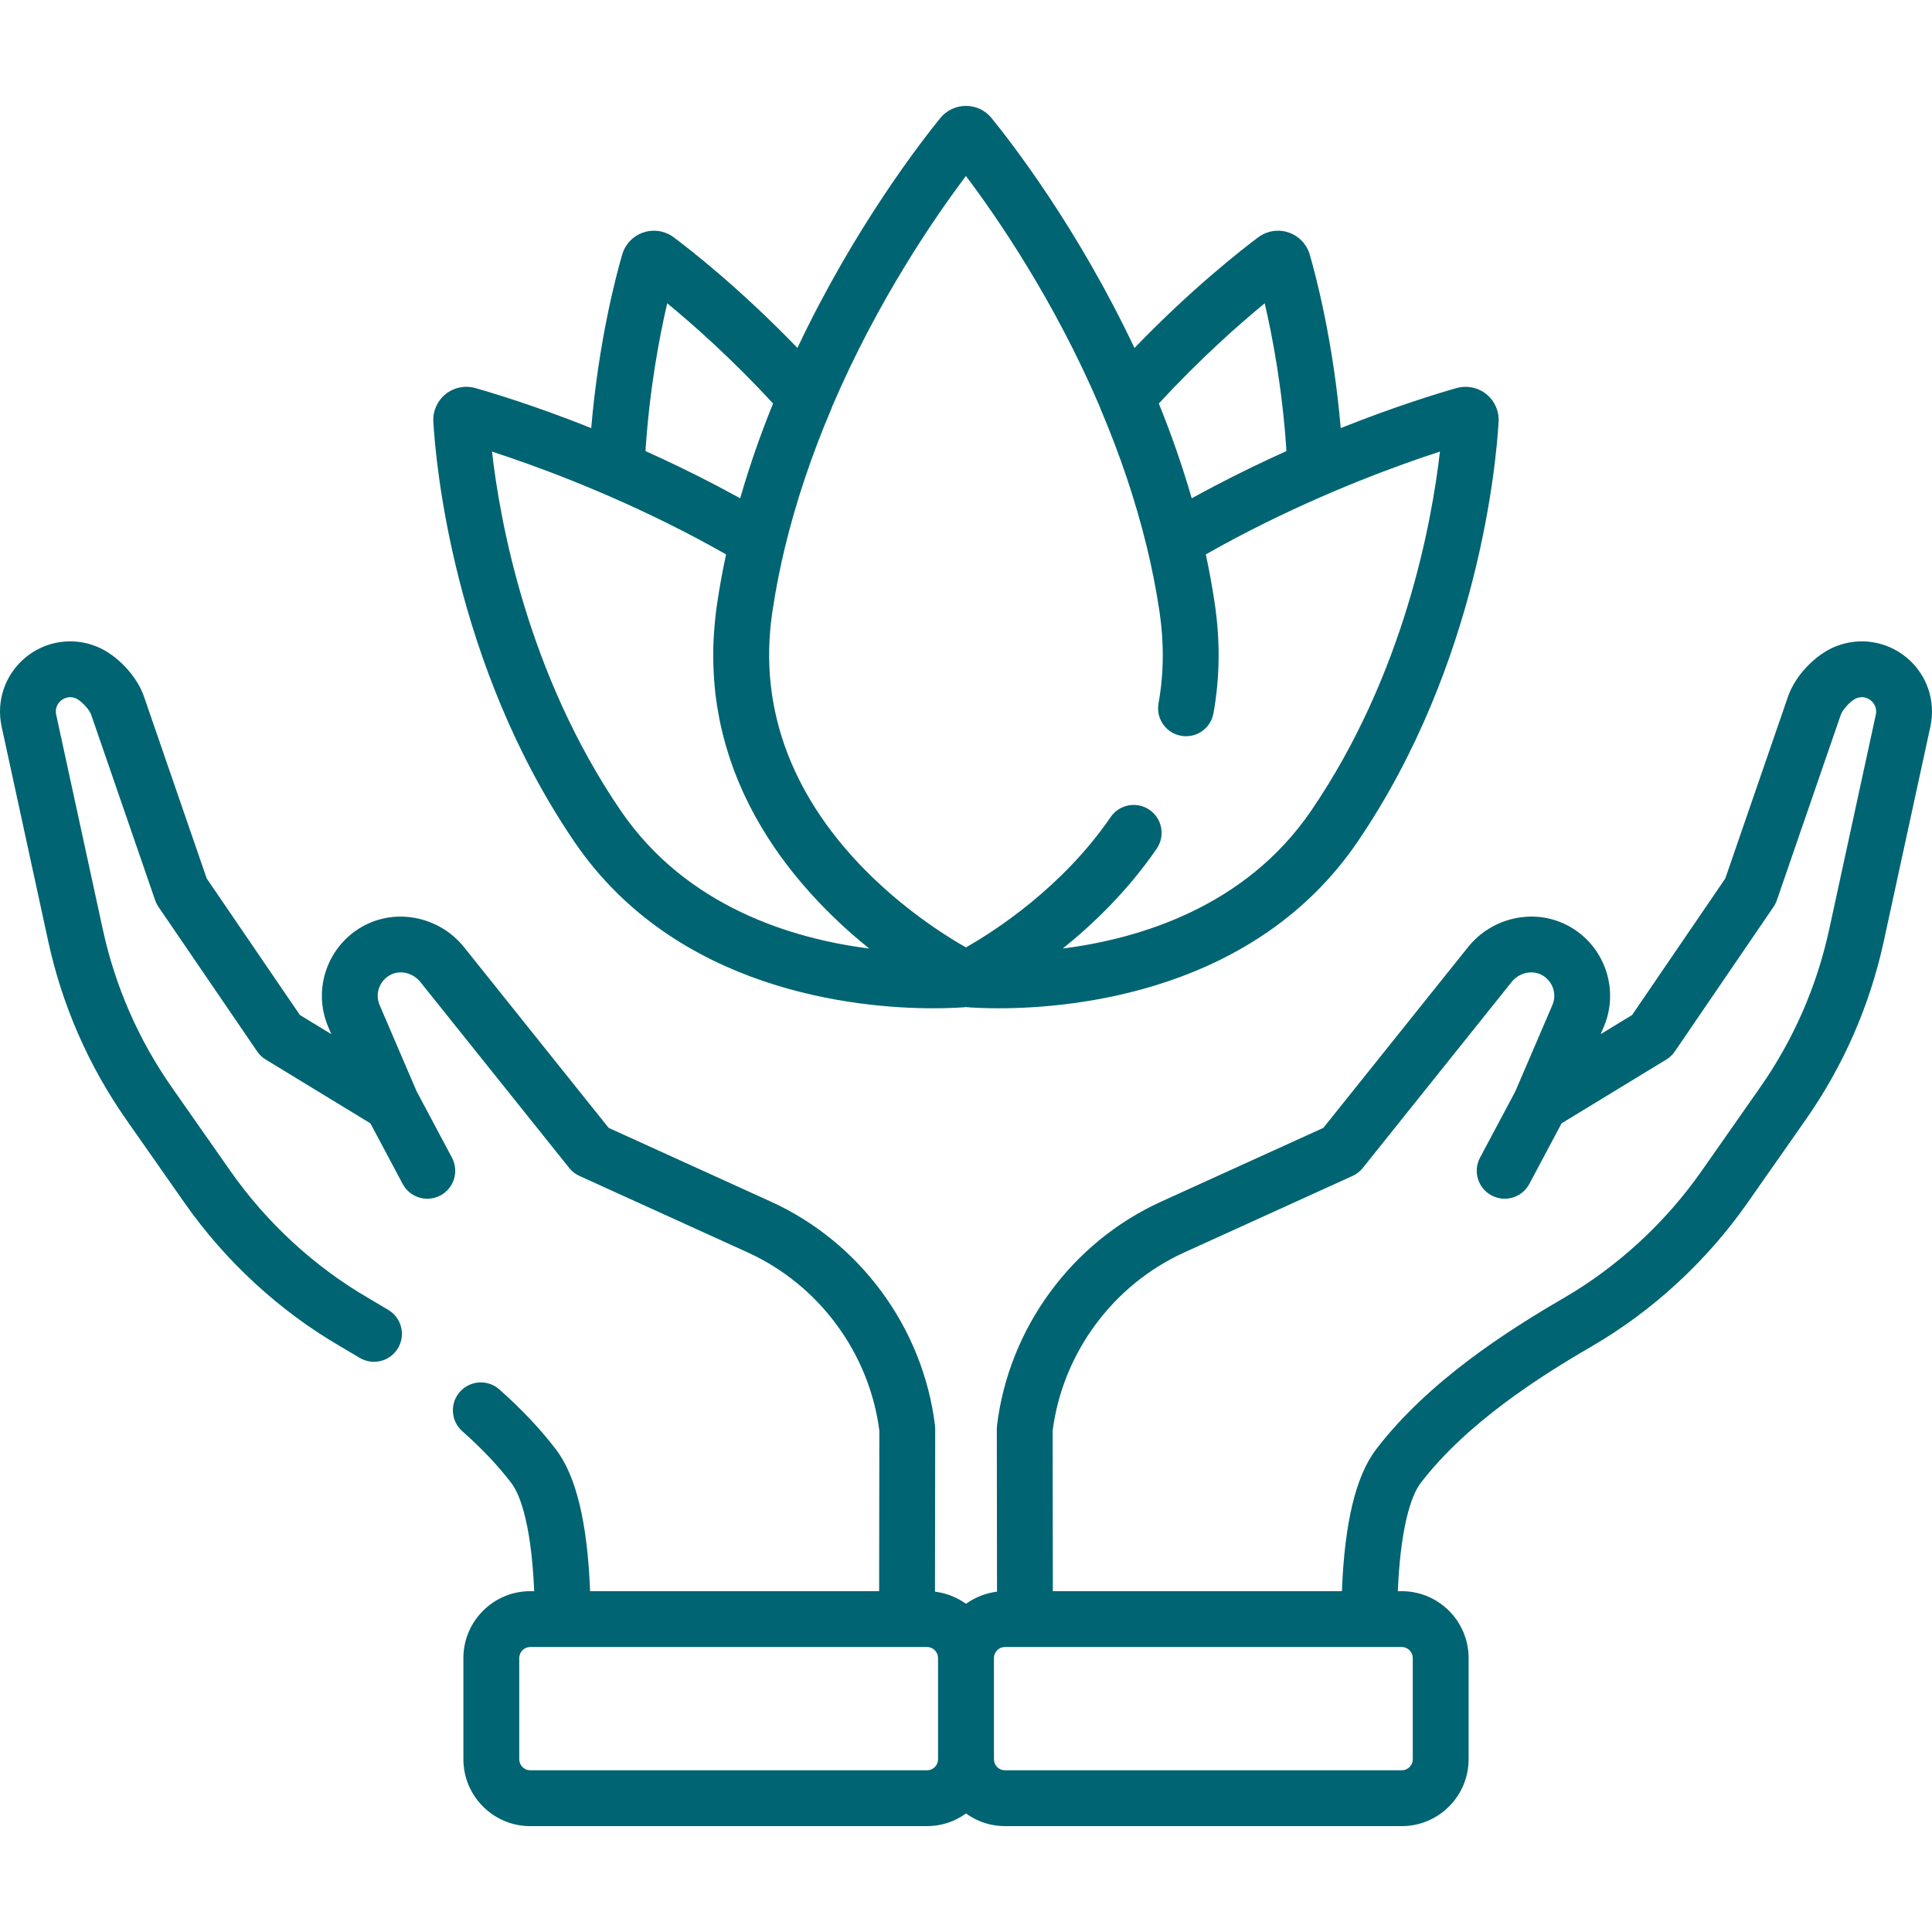
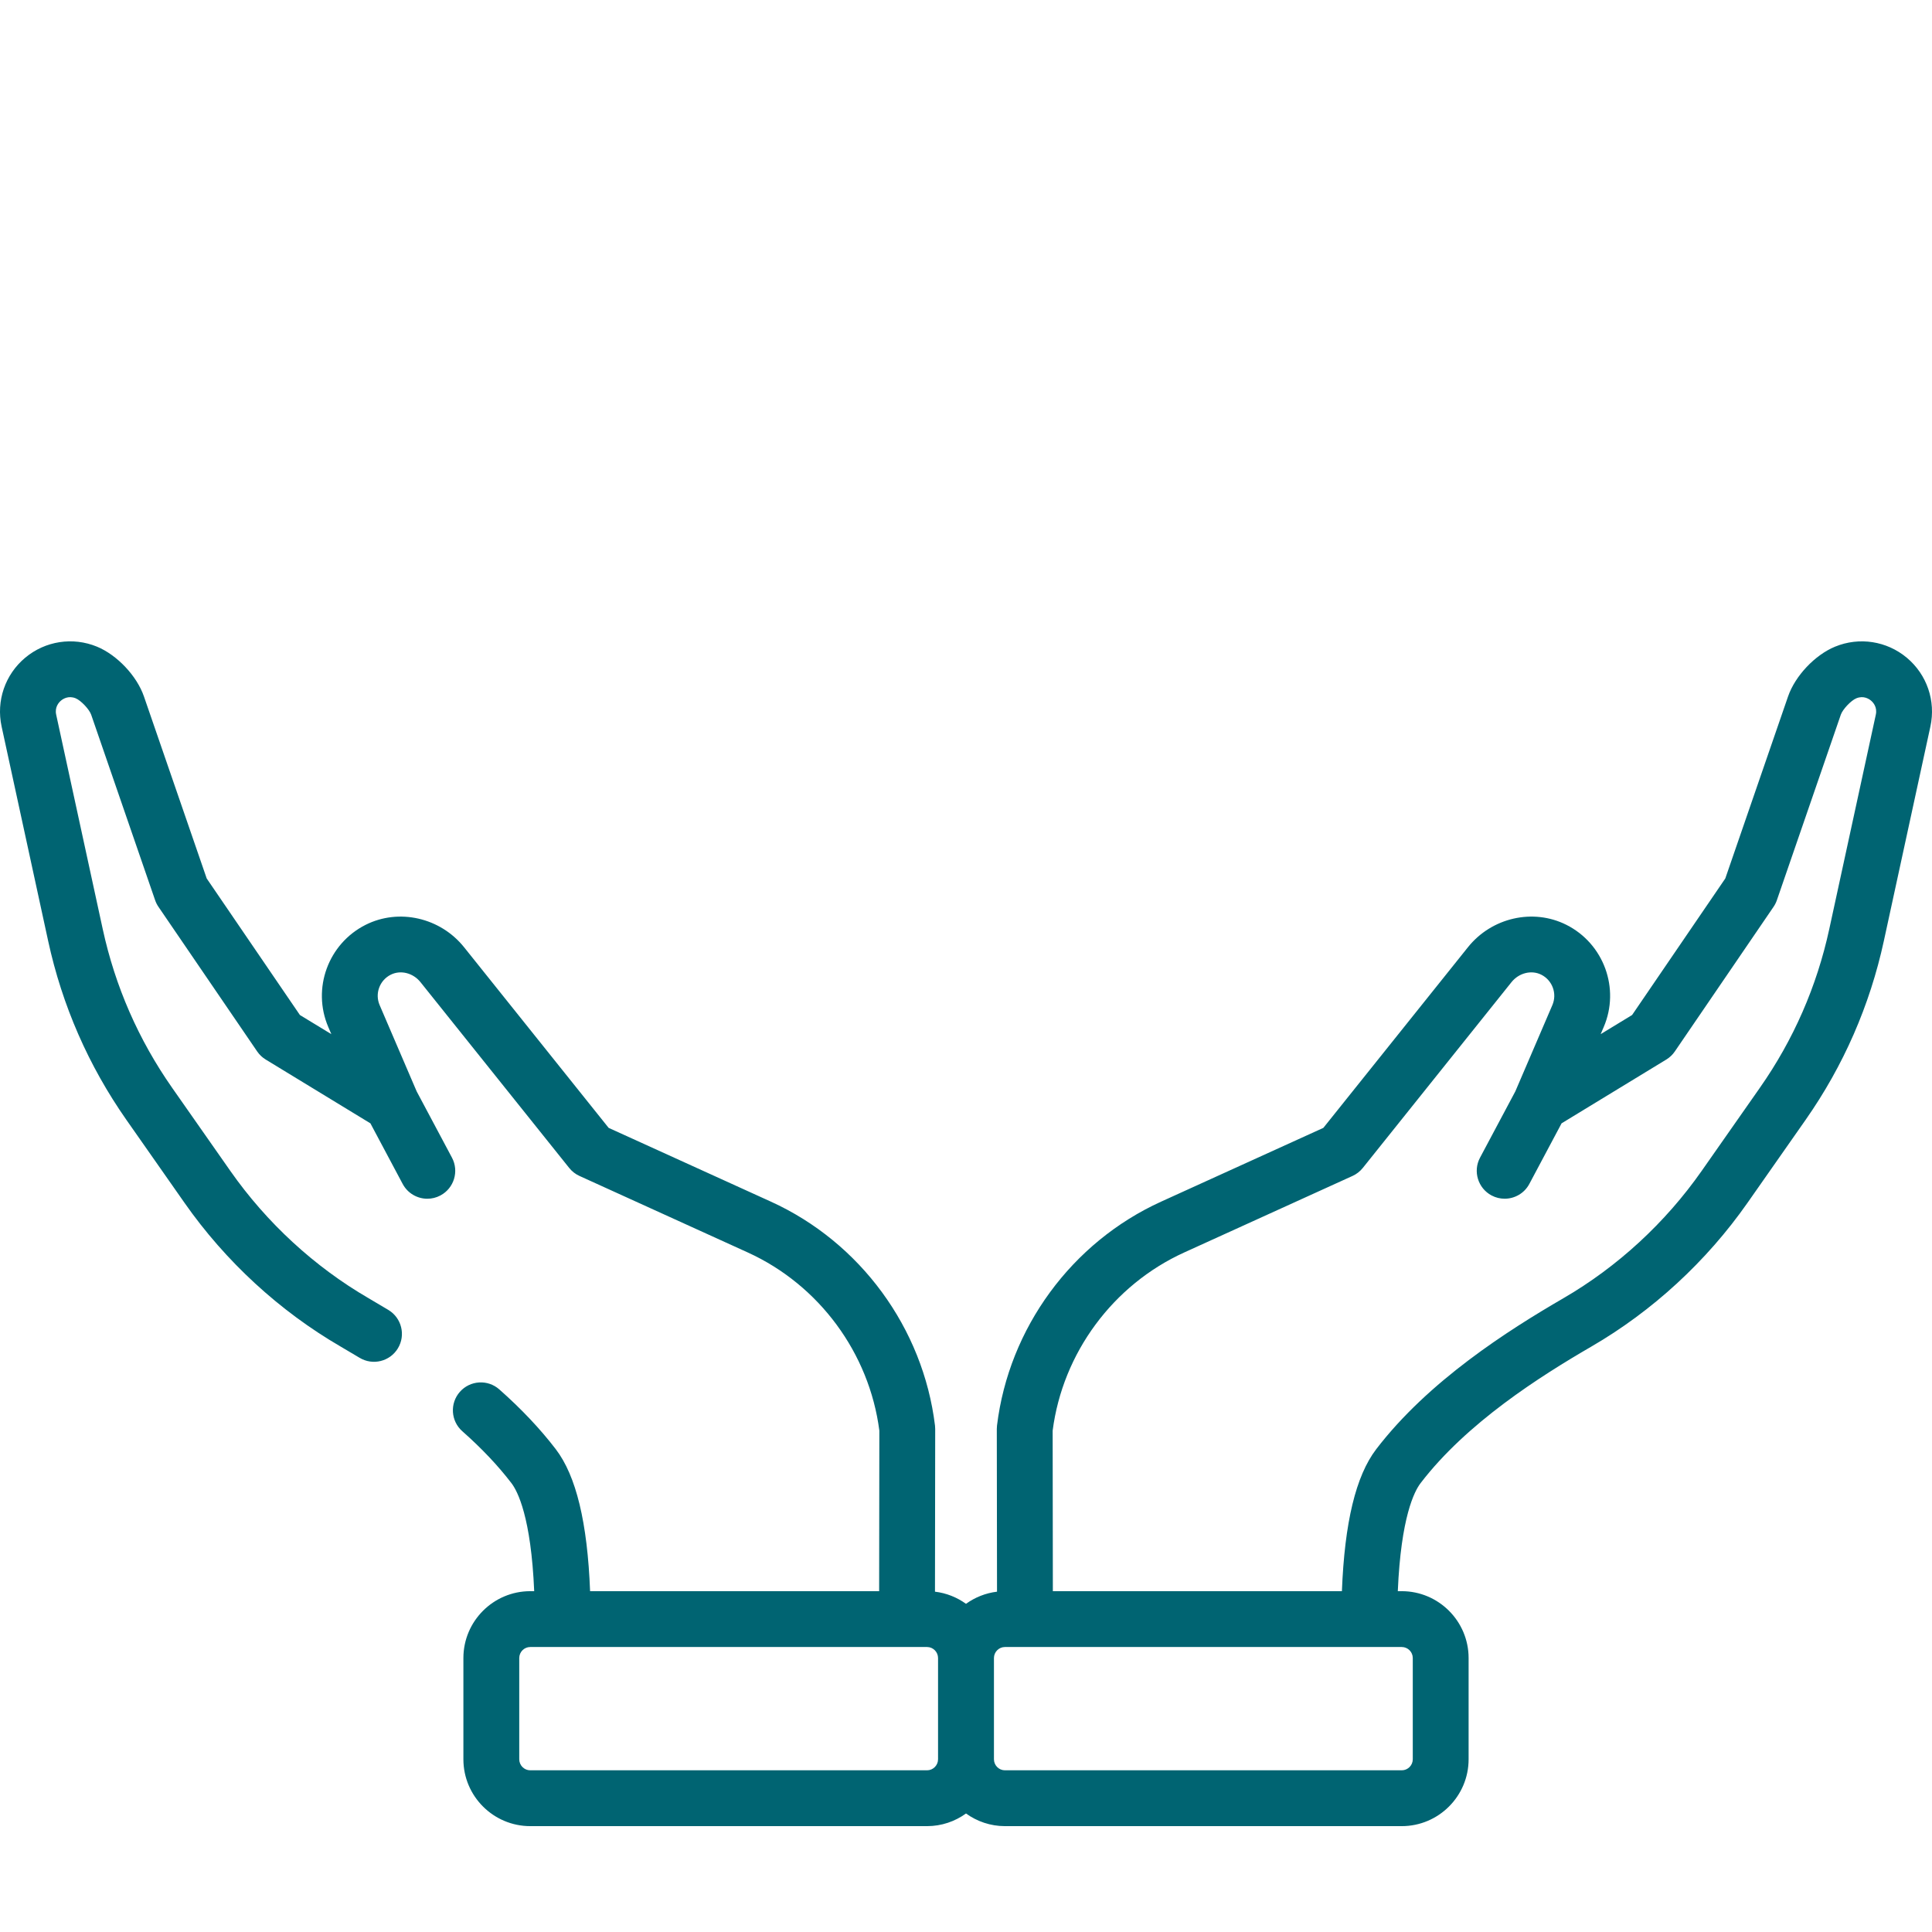
<svg xmlns="http://www.w3.org/2000/svg" width="88" height="88" viewBox="0 0 88 88" fill="none">
  <g clip-path="url(#clip0_185_795)">
    <path d="M86.855 29.961C85.94 29.195 84.687 29.001 83.584 29.455C82.667 29.832 81.766 30.787 81.443 31.724L78.585 40.013L74.34 46.232L72.908 47.104L73.046 46.782C73.799 45.028 73.052 42.982 71.345 42.124C69.83 41.363 67.945 41.792 66.862 43.146L60.277 51.373L52.888 54.733C48.816 56.584 45.952 60.493 45.412 64.933C45.406 64.984 45.403 65.036 45.403 65.088L45.413 72.499C44.89 72.562 44.408 72.758 44 73.052C43.592 72.758 43.111 72.562 42.587 72.499L42.597 65.088C42.597 65.036 42.594 64.984 42.588 64.933C42.048 60.493 39.184 56.584 35.113 54.733L27.723 51.373L21.139 43.146C20.055 41.793 18.17 41.363 16.655 42.124C14.948 42.982 14.201 45.028 14.954 46.782L15.092 47.104L13.66 46.232L9.415 40.013L6.557 31.724C6.234 30.786 5.333 29.832 4.416 29.454C3.313 29.001 2.06 29.195 1.146 29.96C0.231 30.726 -0.179 31.926 0.073 33.091L2.193 42.857C2.832 45.799 4.031 48.542 5.758 51.009L8.407 54.791C10.273 57.455 12.73 59.717 15.513 61.333C15.8 61.5 16.089 61.671 16.378 61.845C16.979 62.208 17.761 62.015 18.124 61.414C18.487 60.813 18.294 60.031 17.693 59.668C17.391 59.486 17.09 59.308 16.79 59.133C14.324 57.702 12.146 55.696 10.491 53.333L7.842 49.55C6.31 47.361 5.245 44.928 4.679 42.317L2.559 32.552C2.483 32.203 2.687 31.987 2.779 31.911C2.87 31.834 3.118 31.671 3.448 31.807C3.687 31.905 4.069 32.31 4.153 32.554L7.066 41.004C7.103 41.111 7.154 41.213 7.218 41.306L11.714 47.892C11.816 48.041 11.948 48.167 12.103 48.261L16.872 51.167L18.341 53.926C18.57 54.356 19.01 54.601 19.465 54.601C19.667 54.601 19.871 54.553 20.062 54.451C20.681 54.121 20.916 53.351 20.587 52.731L18.979 49.712L17.291 45.779C17.068 45.258 17.29 44.652 17.797 44.397C18.245 44.171 18.815 44.314 19.152 44.735L25.927 53.199C26.052 53.355 26.211 53.48 26.393 53.562L34.06 57.048C37.306 58.525 39.597 61.63 40.053 65.164L40.044 72.476H26.878C26.756 69.346 26.243 67.223 25.316 66.01C24.608 65.085 23.742 64.168 22.742 63.285C22.216 62.82 21.412 62.87 20.947 63.396C20.482 63.922 20.532 64.726 21.058 65.191C21.935 65.965 22.688 66.761 23.296 67.556C23.575 67.921 24.188 69.1 24.332 72.476H24.153C22.474 72.476 21.107 73.842 21.107 75.522V80.132C21.107 81.812 22.474 83.178 24.153 83.178H42.225C42.888 83.178 43.5 82.963 44 82.602C44.501 82.963 45.113 83.178 45.775 83.178H63.847C65.526 83.178 66.893 81.812 66.893 80.132V75.522C66.893 73.842 65.526 72.476 63.847 72.476H63.668C63.812 69.1 64.425 67.921 64.705 67.556C66.807 64.808 70.153 62.688 72.487 61.333C75.27 59.718 77.727 57.456 79.593 54.792L82.242 51.009C83.969 48.542 85.168 45.8 85.807 42.857L87.927 33.091C88.179 31.926 87.769 30.726 86.855 29.961ZM42.727 80.132C42.727 80.409 42.502 80.635 42.225 80.635H24.153C23.876 80.635 23.651 80.409 23.651 80.132V75.522C23.651 75.245 23.876 75.019 24.153 75.019H42.225C42.502 75.019 42.727 75.245 42.727 75.522V80.132ZM63.847 75.019C64.124 75.019 64.35 75.245 64.35 75.522V80.132C64.35 80.409 64.124 80.635 63.847 80.635H45.775C45.498 80.635 45.273 80.409 45.273 80.132V75.522C45.273 75.245 45.498 75.019 45.775 75.019H63.847ZM85.441 32.552L83.321 42.317C82.755 44.928 81.691 47.362 80.158 49.55L77.509 53.333C75.854 55.696 73.676 57.702 71.21 59.133C68.689 60.597 65.061 62.903 62.684 66.01C61.757 67.223 61.244 69.346 61.122 72.476H47.956L47.947 65.164C48.403 61.629 50.694 58.524 53.94 57.048L61.607 53.562C61.789 53.479 61.948 53.355 62.073 53.199L68.847 44.735C69.185 44.314 69.755 44.171 70.203 44.396C70.71 44.651 70.932 45.258 70.709 45.779L69.021 49.711L67.413 52.731C67.083 53.351 67.319 54.121 67.938 54.451C68.129 54.553 68.333 54.6 68.535 54.6C68.99 54.6 69.43 54.356 69.659 53.926L71.128 51.166L75.897 48.261C76.052 48.167 76.184 48.041 76.286 47.892L80.782 41.306C80.846 41.212 80.897 41.111 80.934 41.003L83.847 32.553C83.931 32.309 84.313 31.905 84.552 31.807C84.882 31.671 85.13 31.834 85.221 31.911C85.313 31.987 85.517 32.203 85.441 32.552Z" fill="#006472" />
-     <path d="M67.698 17.95C67.319 17.646 66.813 17.544 66.345 17.676C65.505 17.914 63.567 18.502 61.068 19.499C60.728 15.522 59.923 12.511 59.657 11.595C59.518 11.12 59.156 10.743 58.688 10.587C58.22 10.43 57.705 10.514 57.31 10.809C56.587 11.349 54.284 13.14 51.673 15.851C49.082 10.367 46.035 6.447 45.164 5.378C44.877 5.025 44.452 4.823 43.997 4.823C43.543 4.823 43.117 5.025 42.83 5.378C41.96 6.447 38.913 10.367 36.322 15.849C33.712 13.139 31.41 11.349 30.687 10.809C30.292 10.513 29.777 10.431 29.309 10.587C28.841 10.743 28.478 11.12 28.34 11.595C28.073 12.511 27.269 15.521 26.929 19.499C24.43 18.502 22.492 17.914 21.652 17.676C21.184 17.543 20.678 17.646 20.298 17.95C19.92 18.254 19.71 18.725 19.738 19.209C19.839 20.978 20.623 30.213 26.165 38.346C30.813 45.169 39.069 45.926 42.507 45.926C43.237 45.926 43.75 45.892 43.965 45.875C43.976 45.874 43.987 45.871 43.998 45.87C44.009 45.871 44.019 45.874 44.03 45.875C44.245 45.892 44.758 45.926 45.489 45.926C48.929 45.926 57.184 45.168 61.832 38.346C67.374 30.213 68.158 20.978 68.259 19.209C68.287 18.725 68.077 18.254 67.698 17.95ZM57.606 13.814C57.959 15.329 58.413 17.709 58.596 20.546C57.559 21.012 56.468 21.537 55.348 22.124C55.333 22.132 55.317 22.14 55.301 22.148C54.98 22.317 54.656 22.491 54.33 22.671C54.314 22.68 54.297 22.689 54.281 22.697C53.848 21.195 53.339 19.751 52.783 18.381C54.657 16.346 56.427 14.784 57.606 13.814ZM30.391 13.814C31.57 14.783 33.338 16.345 35.212 18.379C34.656 19.749 34.146 21.194 33.714 22.696C33.698 22.687 33.68 22.678 33.664 22.669C33.338 22.49 33.014 22.316 32.693 22.147C32.678 22.139 32.663 22.131 32.648 22.123C31.529 21.537 30.438 21.012 29.401 20.546C29.584 17.709 30.038 15.329 30.391 13.814ZM28.266 36.915C24.024 30.689 22.774 23.76 22.41 20.569C24.269 21.174 27.502 22.345 31.039 24.155C31.188 24.232 31.337 24.308 31.485 24.386C31.577 24.434 31.669 24.483 31.762 24.532C31.945 24.63 32.128 24.728 32.309 24.827C32.367 24.858 32.425 24.89 32.483 24.922C32.68 25.031 32.877 25.141 33.071 25.252C33.069 25.261 33.068 25.269 33.066 25.278C33.03 25.445 32.995 25.612 32.962 25.779C32.958 25.801 32.953 25.823 32.949 25.845C32.916 26.009 32.885 26.174 32.855 26.339C32.851 26.363 32.846 26.387 32.842 26.411C32.813 26.572 32.785 26.733 32.758 26.894C32.754 26.92 32.749 26.947 32.745 26.973C32.715 27.156 32.686 27.34 32.659 27.525C32.627 27.74 32.602 27.951 32.579 28.162C32.572 28.225 32.567 28.287 32.561 28.349C32.546 28.503 32.533 28.657 32.523 28.81C32.519 28.871 32.514 28.933 32.511 28.994C32.5 29.196 32.491 29.397 32.488 29.595C32.488 29.598 32.488 29.601 32.488 29.604C32.484 29.806 32.486 30.006 32.491 30.204C32.492 30.262 32.494 30.32 32.496 30.378C32.501 30.523 32.508 30.668 32.517 30.812C32.521 30.87 32.525 30.927 32.529 30.984C32.543 31.173 32.559 31.36 32.58 31.544C32.581 31.549 32.581 31.553 32.581 31.557C32.603 31.747 32.629 31.934 32.658 32.12C32.666 32.174 32.675 32.227 32.684 32.28C32.707 32.417 32.731 32.554 32.757 32.69C32.767 32.743 32.777 32.796 32.788 32.849C32.824 33.023 32.862 33.197 32.904 33.368C32.905 33.373 32.906 33.379 32.907 33.384C32.951 33.562 32.998 33.737 33.047 33.911C33.061 33.959 33.076 34.007 33.09 34.055C33.128 34.185 33.168 34.314 33.209 34.441C33.225 34.49 33.24 34.538 33.257 34.586C33.311 34.749 33.368 34.91 33.427 35.069C33.429 35.074 33.431 35.08 33.432 35.084C33.495 35.25 33.56 35.414 33.627 35.575C33.645 35.619 33.664 35.662 33.682 35.705C33.734 35.827 33.787 35.948 33.841 36.067C33.861 36.111 33.881 36.155 33.901 36.199C33.971 36.35 34.043 36.5 34.118 36.647C34.12 36.651 34.121 36.655 34.123 36.659C34.201 36.813 34.282 36.965 34.363 37.115C34.384 37.153 34.405 37.191 34.426 37.229C34.49 37.343 34.554 37.456 34.62 37.568C34.643 37.607 34.665 37.646 34.688 37.684C34.772 37.824 34.856 37.963 34.942 38.099C34.944 38.102 34.946 38.105 34.948 38.108C35.038 38.25 35.13 38.39 35.224 38.528C35.246 38.561 35.269 38.594 35.291 38.627C35.364 38.733 35.438 38.838 35.512 38.943C35.537 38.977 35.561 39.011 35.586 39.044C35.679 39.173 35.773 39.301 35.869 39.426C35.87 39.428 35.871 39.429 35.873 39.431C35.972 39.561 36.073 39.689 36.175 39.815C36.197 39.843 36.22 39.87 36.243 39.898C36.323 39.997 36.404 40.095 36.486 40.191C36.511 40.22 36.535 40.249 36.56 40.278C36.766 40.519 36.974 40.751 37.184 40.976C37.206 40.999 37.228 41.022 37.249 41.045C37.335 41.135 37.421 41.225 37.507 41.313C37.531 41.338 37.555 41.362 37.579 41.387C37.792 41.602 38.005 41.81 38.218 42.01C38.238 42.029 38.258 42.047 38.277 42.066C38.366 42.148 38.454 42.229 38.543 42.309C38.565 42.329 38.587 42.349 38.609 42.369C38.822 42.56 39.034 42.743 39.243 42.918C39.261 42.933 39.278 42.947 39.295 42.961C39.383 43.034 39.471 43.106 39.558 43.177C39.57 43.186 39.582 43.196 39.593 43.205C36.101 42.761 31.264 41.314 28.266 36.915ZM59.731 36.914C56.734 41.312 51.9 42.76 48.408 43.204C49.819 42.069 51.386 40.553 52.687 38.654C53.084 38.075 52.936 37.283 52.357 36.886C51.777 36.489 50.986 36.637 50.589 37.216C48.377 40.444 45.284 42.422 43.997 43.153C43.989 43.148 43.98 43.143 43.971 43.138C43.943 43.122 43.915 43.106 43.885 43.089C43.874 43.082 43.863 43.076 43.852 43.069C43.823 43.052 43.793 43.035 43.762 43.016C43.75 43.009 43.738 43.002 43.727 42.995C43.695 42.977 43.663 42.958 43.63 42.938C43.617 42.93 43.603 42.922 43.59 42.914C43.557 42.894 43.524 42.874 43.49 42.853C43.476 42.845 43.462 42.836 43.448 42.827C43.413 42.806 43.377 42.784 43.341 42.761C43.327 42.753 43.313 42.743 43.298 42.735C43.261 42.711 43.224 42.688 43.185 42.663C43.171 42.654 43.156 42.645 43.141 42.635C43.102 42.61 43.063 42.585 43.022 42.559C43.008 42.549 42.993 42.54 42.978 42.53C42.938 42.504 42.896 42.477 42.854 42.449C42.839 42.439 42.823 42.428 42.807 42.418C42.765 42.39 42.722 42.361 42.678 42.331C42.663 42.321 42.648 42.311 42.632 42.3C42.588 42.27 42.542 42.239 42.497 42.208C42.481 42.197 42.466 42.186 42.45 42.175C42.404 42.144 42.358 42.111 42.312 42.079C42.295 42.067 42.279 42.056 42.263 42.044C42.216 42.011 42.168 41.977 42.12 41.942C42.104 41.931 42.088 41.919 42.072 41.908C42.023 41.872 41.973 41.836 41.922 41.799C41.907 41.787 41.892 41.776 41.877 41.765C41.825 41.727 41.773 41.688 41.721 41.648C41.706 41.637 41.692 41.627 41.677 41.615C41.624 41.575 41.57 41.534 41.516 41.492C41.502 41.481 41.488 41.471 41.474 41.46C41.419 41.417 41.363 41.373 41.307 41.329C41.294 41.319 41.281 41.308 41.268 41.298C41.21 41.252 41.152 41.205 41.094 41.158C41.082 41.148 41.071 41.139 41.059 41.13C40.999 41.081 40.938 41.03 40.877 40.979C40.867 40.971 40.858 40.963 40.848 40.955C40.785 40.903 40.721 40.849 40.658 40.794C40.65 40.788 40.642 40.781 40.635 40.775C40.566 40.716 40.498 40.656 40.429 40.596C40.426 40.593 40.423 40.591 40.421 40.588C39.769 40.014 39.102 39.353 38.469 38.608C38.464 38.603 38.459 38.596 38.454 38.59C38.39 38.515 38.325 38.438 38.262 38.36C38.251 38.347 38.241 38.334 38.23 38.321C38.172 38.249 38.114 38.178 38.057 38.105C38.044 38.088 38.03 38.07 38.017 38.053C37.963 37.984 37.91 37.915 37.857 37.845C37.84 37.823 37.824 37.801 37.808 37.779C37.758 37.713 37.709 37.646 37.66 37.579C37.641 37.553 37.623 37.527 37.604 37.501C37.558 37.436 37.512 37.372 37.467 37.306C37.447 37.278 37.428 37.249 37.408 37.221C37.364 37.157 37.321 37.092 37.278 37.027C37.257 36.996 37.237 36.965 37.217 36.934C37.176 36.871 37.134 36.807 37.094 36.742C37.073 36.709 37.052 36.675 37.032 36.642C36.993 36.579 36.954 36.516 36.916 36.452C36.894 36.416 36.873 36.38 36.852 36.344C36.815 36.281 36.778 36.218 36.742 36.154C36.721 36.117 36.7 36.079 36.679 36.042C36.644 35.979 36.609 35.916 36.575 35.852C36.554 35.812 36.533 35.773 36.513 35.733C36.48 35.67 36.447 35.606 36.414 35.542C36.394 35.501 36.373 35.461 36.353 35.42C36.322 35.356 36.291 35.292 36.26 35.227C36.24 35.184 36.221 35.142 36.201 35.099C36.171 35.035 36.142 34.971 36.114 34.906C36.094 34.862 36.075 34.818 36.056 34.773C36.028 34.709 36.001 34.644 35.974 34.578C35.956 34.533 35.937 34.487 35.919 34.441C35.893 34.376 35.868 34.311 35.843 34.245C35.825 34.198 35.808 34.151 35.791 34.104C35.767 34.038 35.743 33.972 35.72 33.906C35.704 33.857 35.687 33.809 35.671 33.76C35.649 33.694 35.627 33.627 35.606 33.56C35.591 33.511 35.575 33.461 35.56 33.41C35.54 33.344 35.52 33.276 35.502 33.209C35.487 33.158 35.473 33.106 35.459 33.054C35.44 32.987 35.423 32.92 35.406 32.852C35.393 32.799 35.38 32.746 35.367 32.693C35.351 32.625 35.336 32.557 35.321 32.488C35.309 32.434 35.297 32.38 35.286 32.326C35.272 32.257 35.259 32.188 35.246 32.119C35.235 32.063 35.225 32.008 35.215 31.953C35.203 31.883 35.192 31.813 35.181 31.743C35.172 31.686 35.163 31.63 35.155 31.573C35.145 31.503 35.137 31.432 35.128 31.361C35.121 31.304 35.113 31.246 35.107 31.188C35.099 31.117 35.093 31.045 35.086 30.973C35.081 30.915 35.075 30.856 35.07 30.797C35.065 30.725 35.061 30.651 35.056 30.578C35.053 30.519 35.049 30.46 35.046 30.401C35.042 30.326 35.041 30.252 35.039 30.177C35.037 30.117 35.035 30.058 35.034 29.997C35.033 29.921 35.034 29.844 35.034 29.767C35.035 29.708 35.034 29.649 35.035 29.589C35.036 29.51 35.04 29.43 35.043 29.351C35.045 29.292 35.047 29.233 35.049 29.174C35.054 29.091 35.06 29.007 35.066 28.923C35.07 28.867 35.073 28.811 35.077 28.754C35.085 28.659 35.096 28.564 35.105 28.469C35.11 28.422 35.114 28.375 35.12 28.327C35.136 28.184 35.155 28.04 35.176 27.895C35.215 27.633 35.257 27.372 35.302 27.111C35.324 26.978 35.35 26.844 35.375 26.711C35.397 26.589 35.419 26.468 35.443 26.347C35.477 26.173 35.514 25.998 35.551 25.823C35.567 25.749 35.583 25.674 35.599 25.6C35.644 25.395 35.692 25.188 35.741 24.982C35.749 24.948 35.758 24.914 35.766 24.88C36.263 22.835 36.969 20.73 37.867 18.622C37.88 18.593 37.888 18.562 37.898 18.532C39.967 13.692 42.577 9.901 43.997 8.016C45.417 9.9 48.027 13.692 50.096 18.532C50.106 18.563 50.115 18.594 50.128 18.624C51.025 20.731 51.73 22.834 52.227 24.877C52.236 24.914 52.245 24.952 52.254 24.989C52.303 25.192 52.35 25.395 52.395 25.598C52.411 25.675 52.428 25.753 52.444 25.83C52.481 26.002 52.517 26.174 52.551 26.346C52.575 26.469 52.598 26.594 52.621 26.718C52.645 26.849 52.67 26.98 52.693 27.11C52.738 27.37 52.78 27.632 52.819 27.895C53.026 29.307 53.01 30.701 52.769 32.038C52.645 32.729 53.104 33.39 53.796 33.514C54.487 33.639 55.148 33.179 55.272 32.488C55.562 30.88 55.583 29.21 55.335 27.525C55.308 27.341 55.279 27.157 55.249 26.974C55.245 26.946 55.24 26.918 55.235 26.89C55.209 26.73 55.181 26.57 55.153 26.412C55.148 26.387 55.144 26.363 55.139 26.339C55.109 26.174 55.078 26.009 55.045 25.845C55.041 25.824 55.036 25.802 55.032 25.78C54.999 25.613 54.964 25.446 54.929 25.279C54.927 25.27 54.925 25.262 54.923 25.253C55.118 25.142 55.315 25.033 55.513 24.923C55.57 24.892 55.628 24.86 55.685 24.828C55.867 24.729 56.051 24.63 56.235 24.532C56.326 24.484 56.418 24.435 56.509 24.388C56.659 24.309 56.81 24.231 56.962 24.153C60.498 22.344 63.729 21.173 65.587 20.568C65.223 23.759 63.973 30.688 59.731 36.914Z" fill="#006472" />
  </g>
  <defs>
    <clipPath id="clip0_185_795">
      <rect width="88" height="88" fill="white" />
    </clipPath>
  </defs>
</svg>